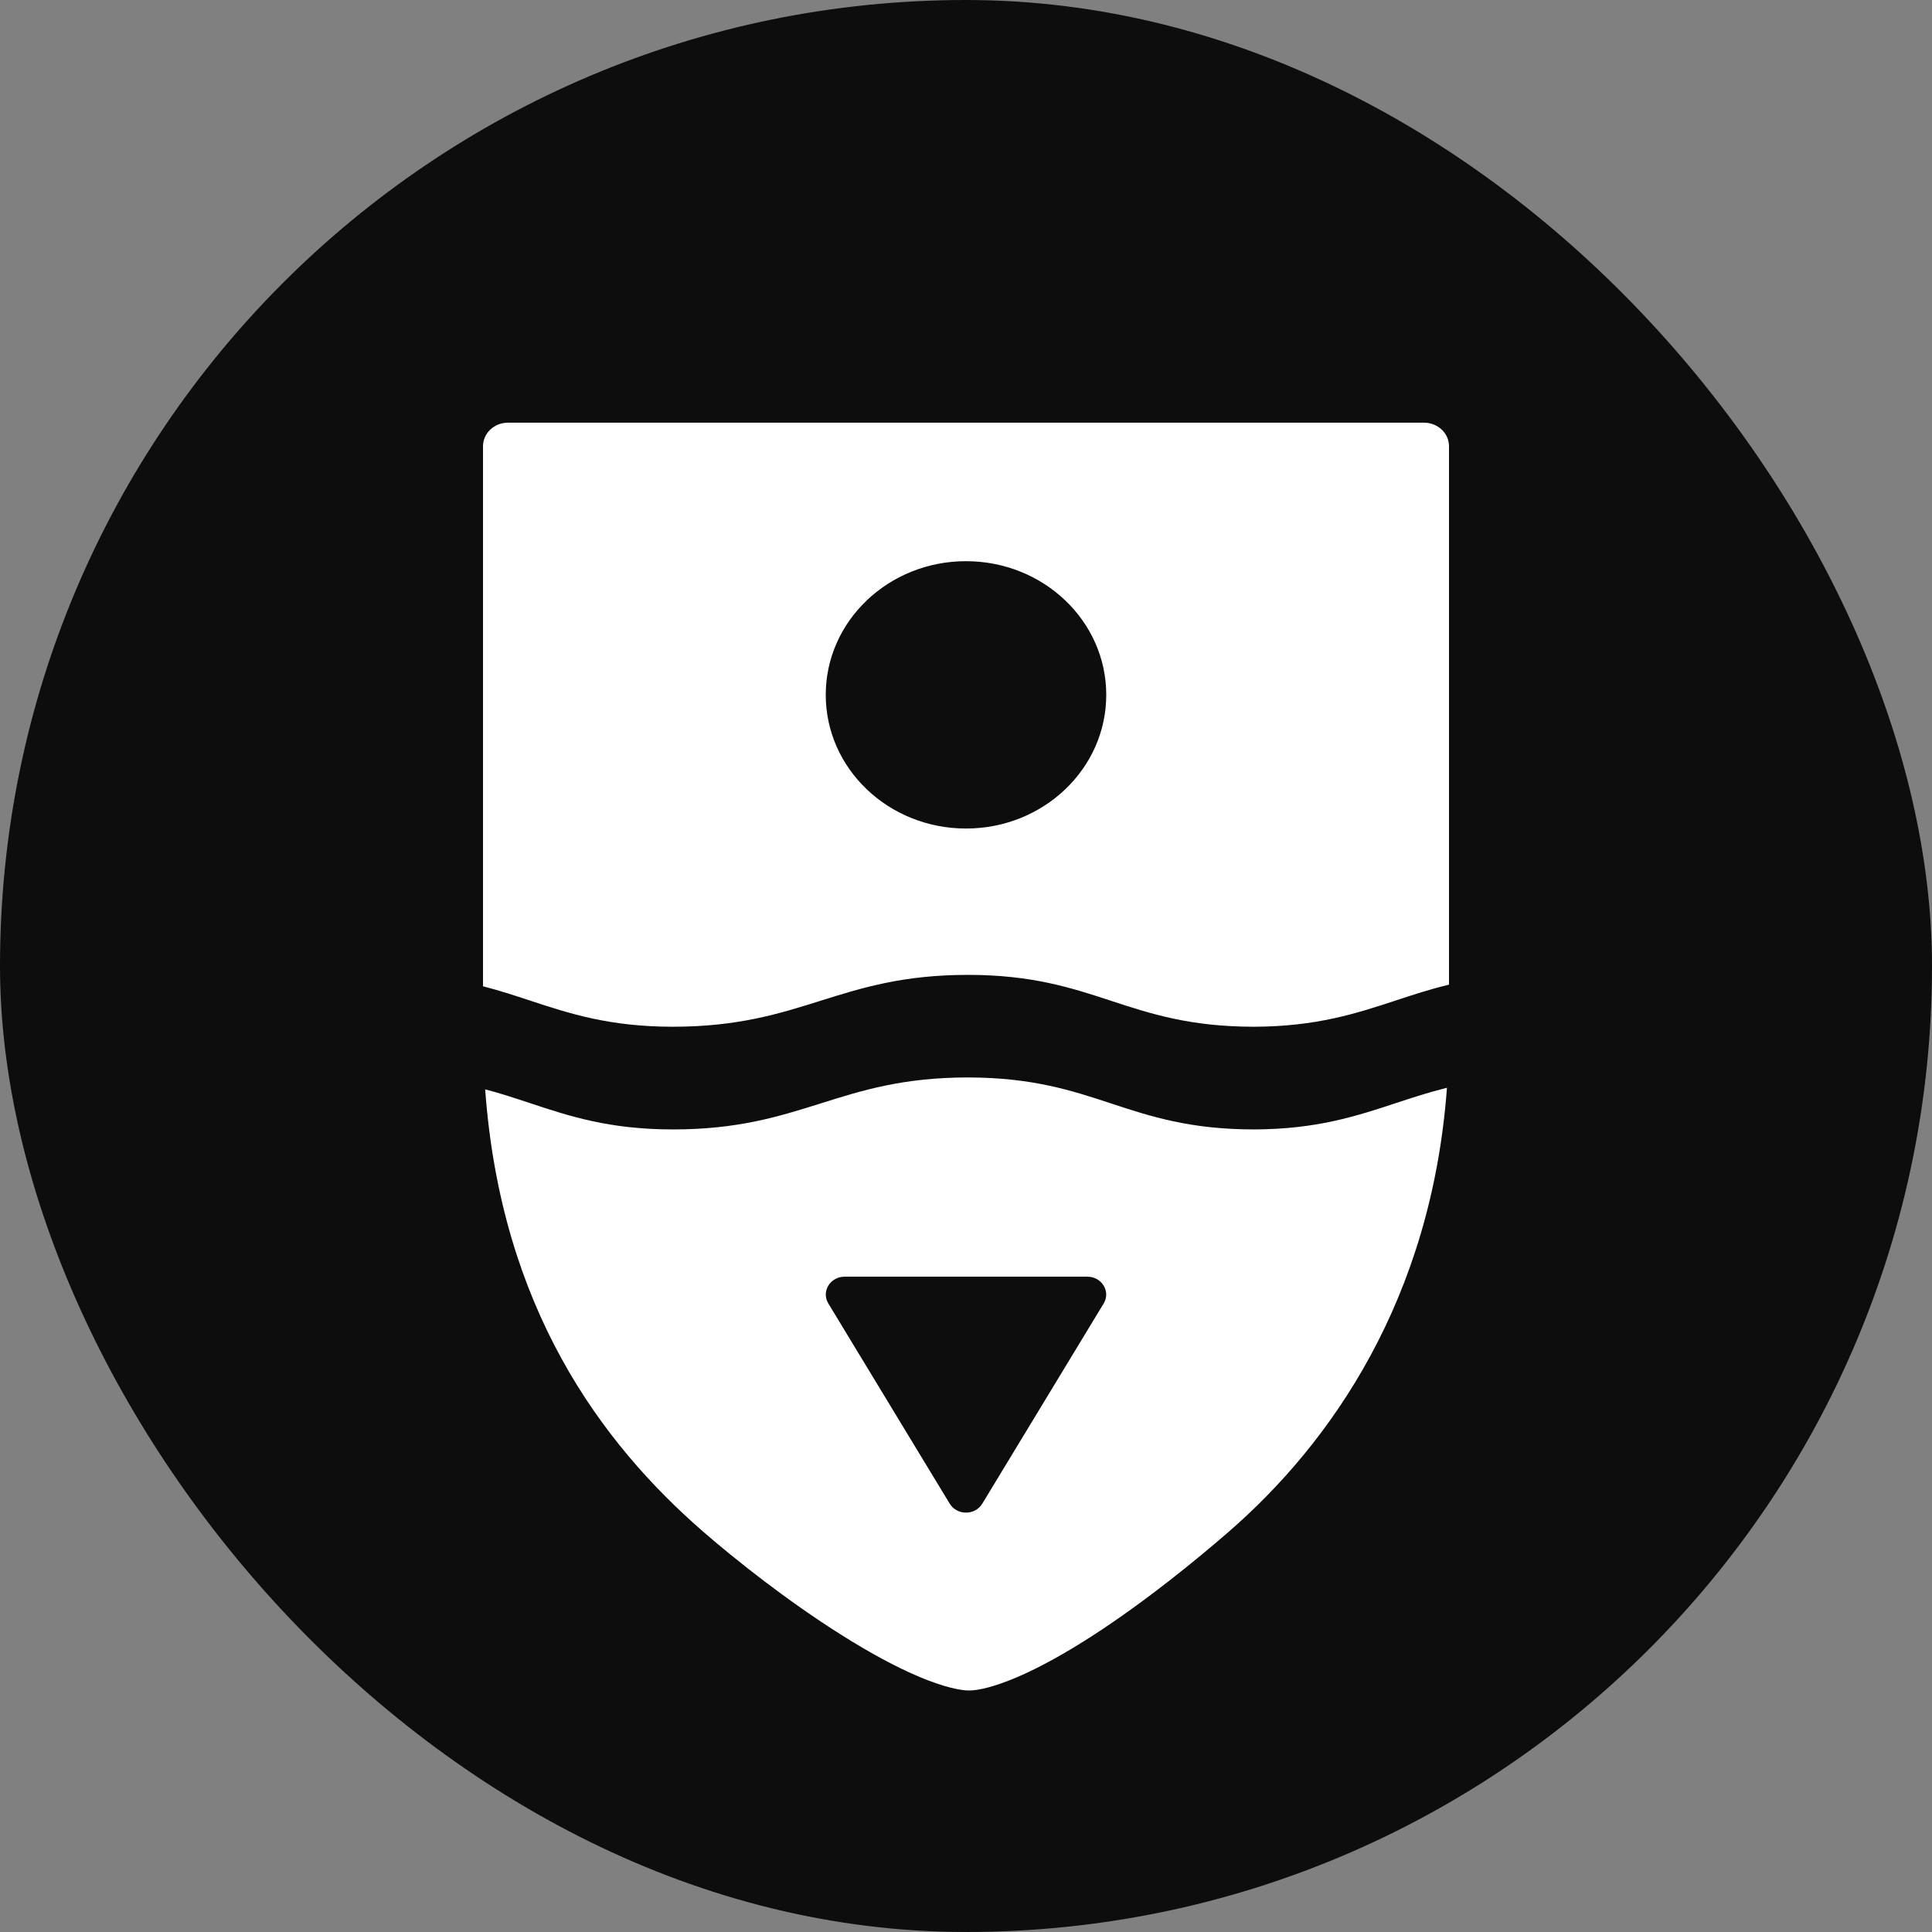
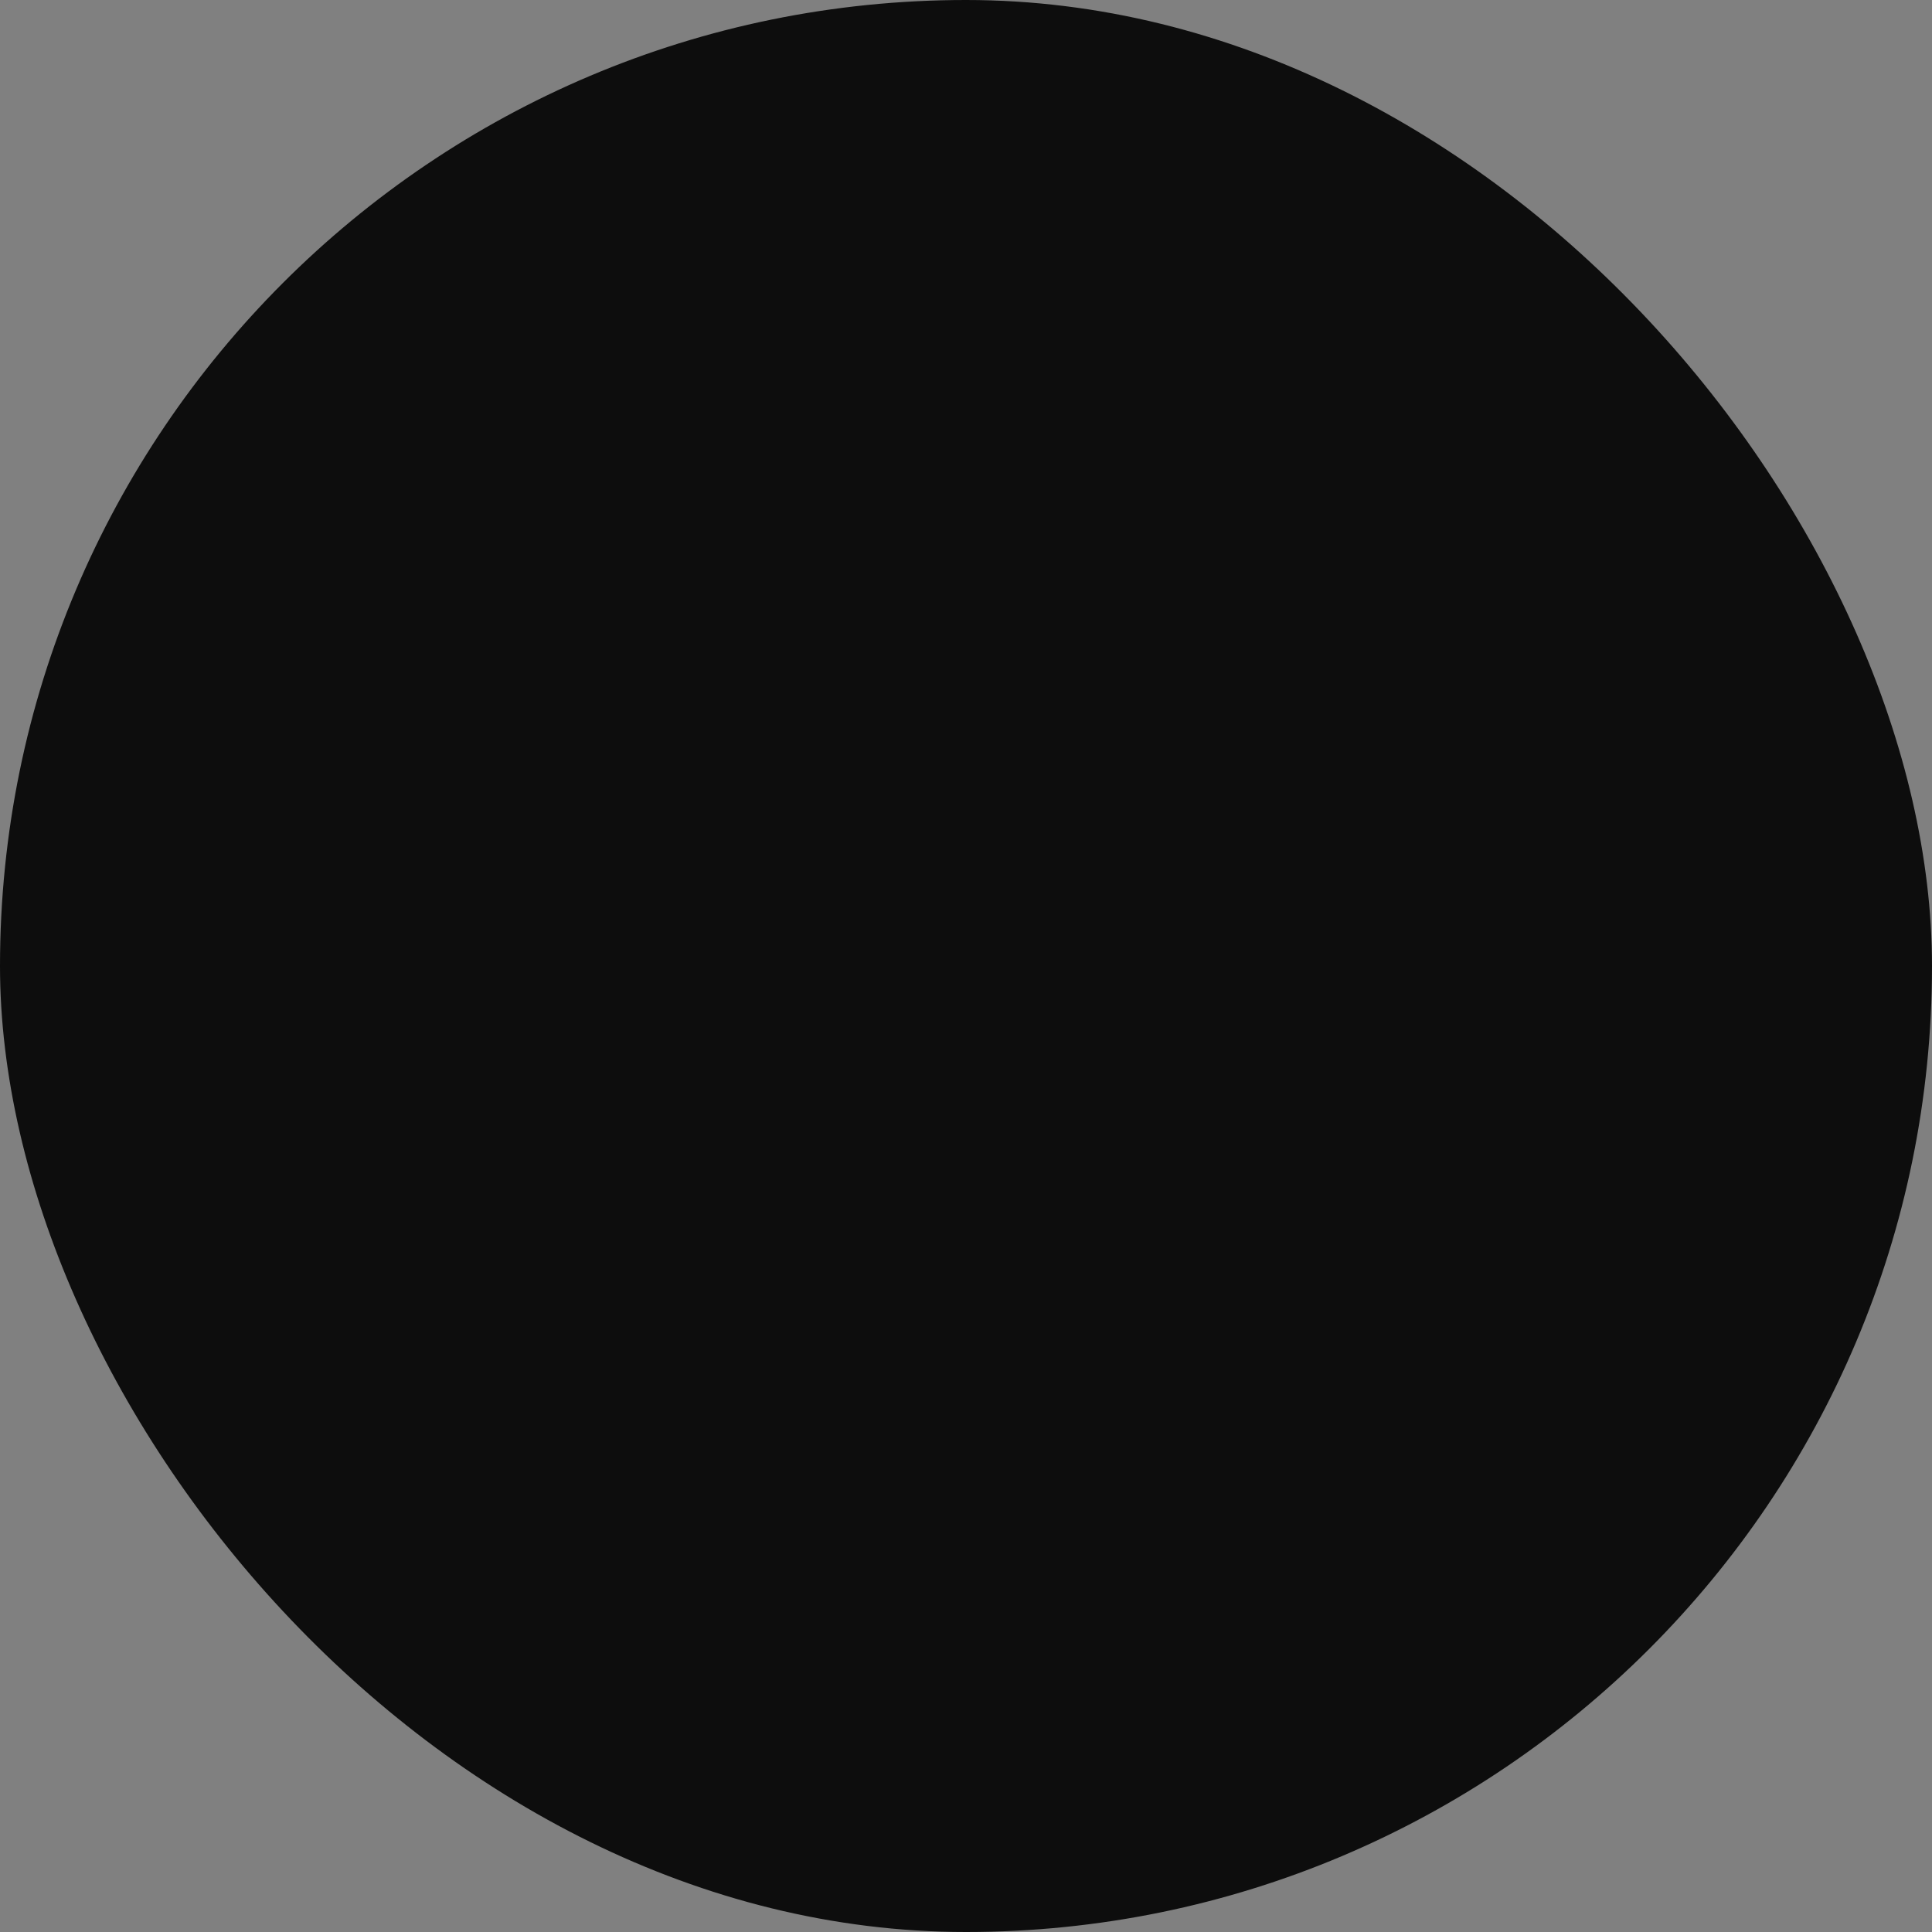
<svg xmlns="http://www.w3.org/2000/svg" fill="none" viewBox="0 0 32 32" height="32" width="32">
  <rect x="0" y="0" width="32" height="32" fill="#808080" stroke="none" />
  <rect fill="#0D0D0D" rx="16" height="32" width="32" />
-   <path fill="white" d="M24 7.391V16.309C23.687 16.384 23.404 16.477 23.119 16.571C22.464 16.786 21.803 17.003 20.768 17.006C19.709 17.005 19.057 16.791 18.404 16.577C17.752 16.363 17.099 16.148 16.04 16.147C14.959 16.146 14.275 16.361 13.59 16.576C12.906 16.791 12.221 17.006 11.142 17.006C10.093 17.005 9.433 16.788 8.78 16.573C8.526 16.489 8.274 16.406 8 16.336V7.392C8 7.176 8.185 7.001 8.413 7.001C13.471 7 18.529 7 23.587 7.001C23.815 7.001 24 7.176 24 7.391ZM20.341 25.38C22.06 23.89 23.71 21.508 23.966 18.017C23.666 18.091 23.393 18.181 23.119 18.271C22.465 18.487 21.805 18.704 20.768 18.707C19.71 18.706 19.057 18.492 18.404 18.277C17.752 18.062 17.099 17.848 16.04 17.846C14.959 17.845 14.275 18.061 13.59 18.277C12.906 18.492 12.221 18.708 11.142 18.707C10.091 18.706 9.433 18.488 8.781 18.272C8.538 18.192 8.297 18.111 8.036 18.043C8.297 21.648 9.944 23.893 11.659 25.38C12.162 25.816 13.027 26.508 13.939 27.081C14.394 27.368 14.836 27.61 15.232 27.776C15.645 27.949 15.914 28 16.052 28C16.186 28 16.447 27.95 16.847 27.779C17.23 27.615 17.657 27.376 18.1 27.09C18.984 26.518 19.826 25.826 20.341 25.38ZM16 13.723C17.283 13.723 18.323 12.732 18.323 11.509C18.323 10.286 17.283 9.295 16 9.295C14.717 9.295 13.677 10.286 13.677 11.509C13.677 12.732 14.717 13.723 16 13.723ZM15.73 24.905L13.72 21.59C13.6 21.393 13.75 21.146 13.989 21.146H18.011C18.25 21.146 18.4 21.393 18.28 21.59L16.27 24.905C16.15 25.103 15.85 25.103 15.73 24.905Z" clip-rule="evenodd" fill-rule="evenodd" />
</svg>